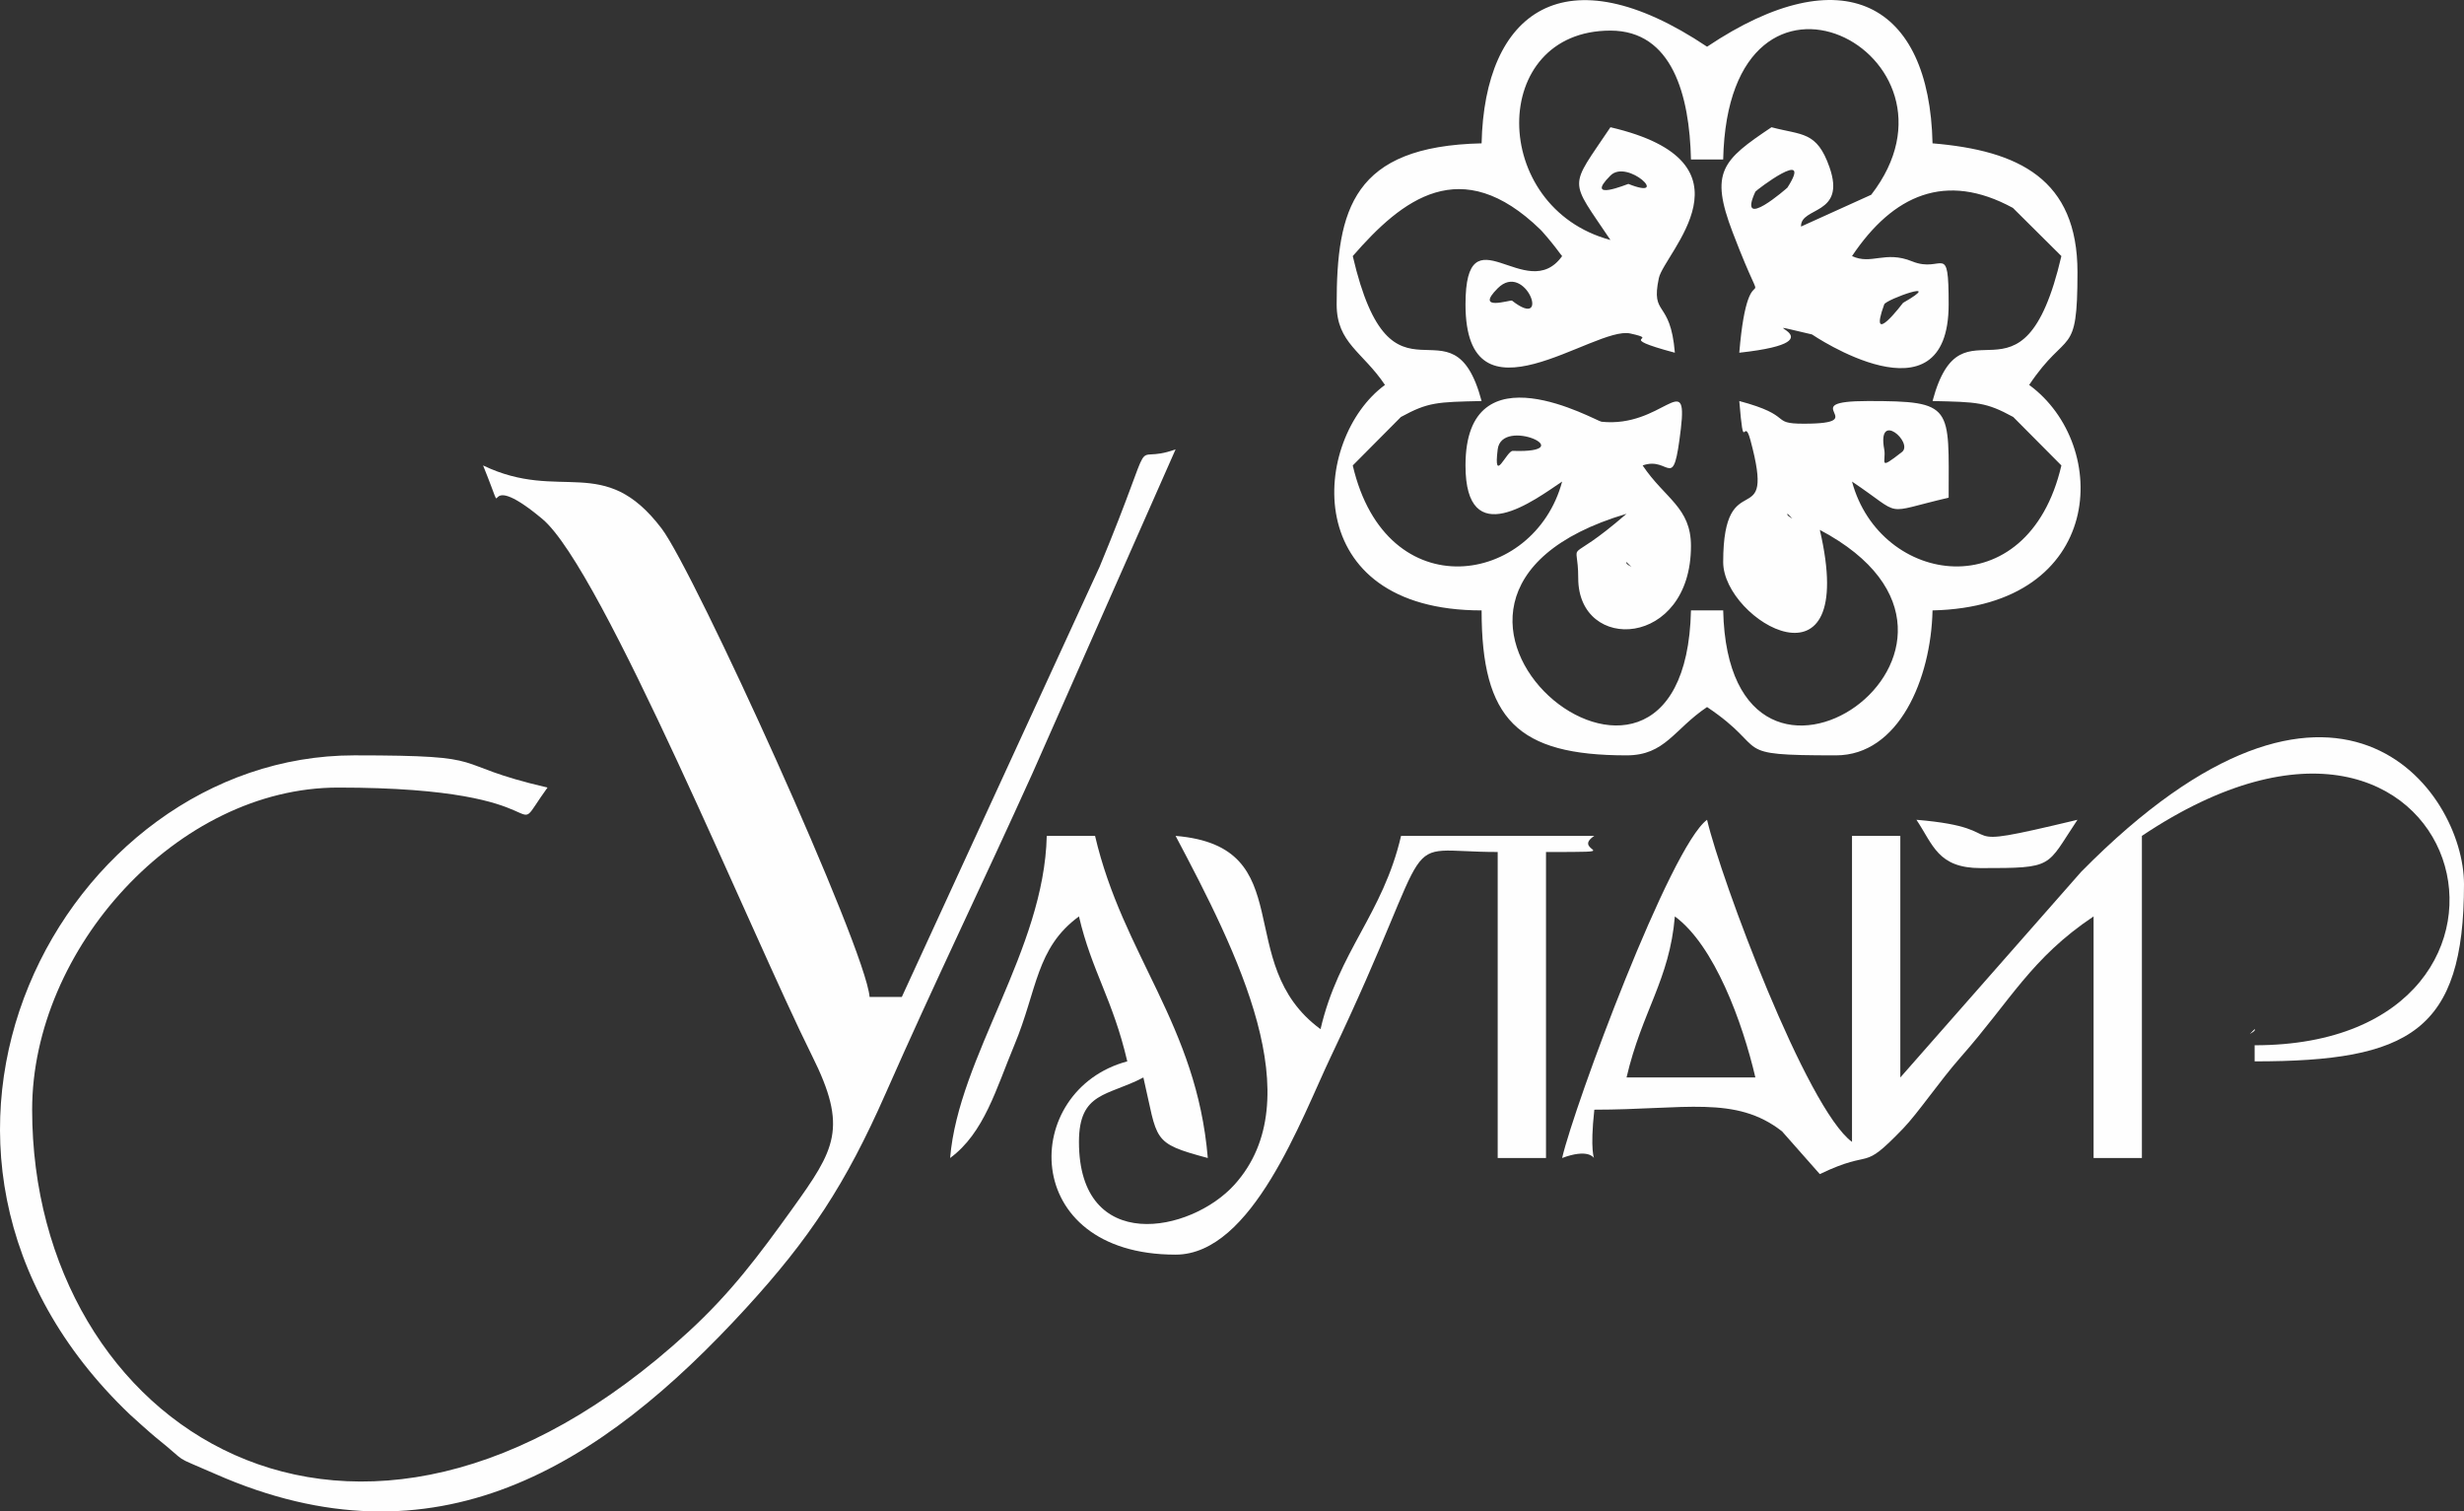
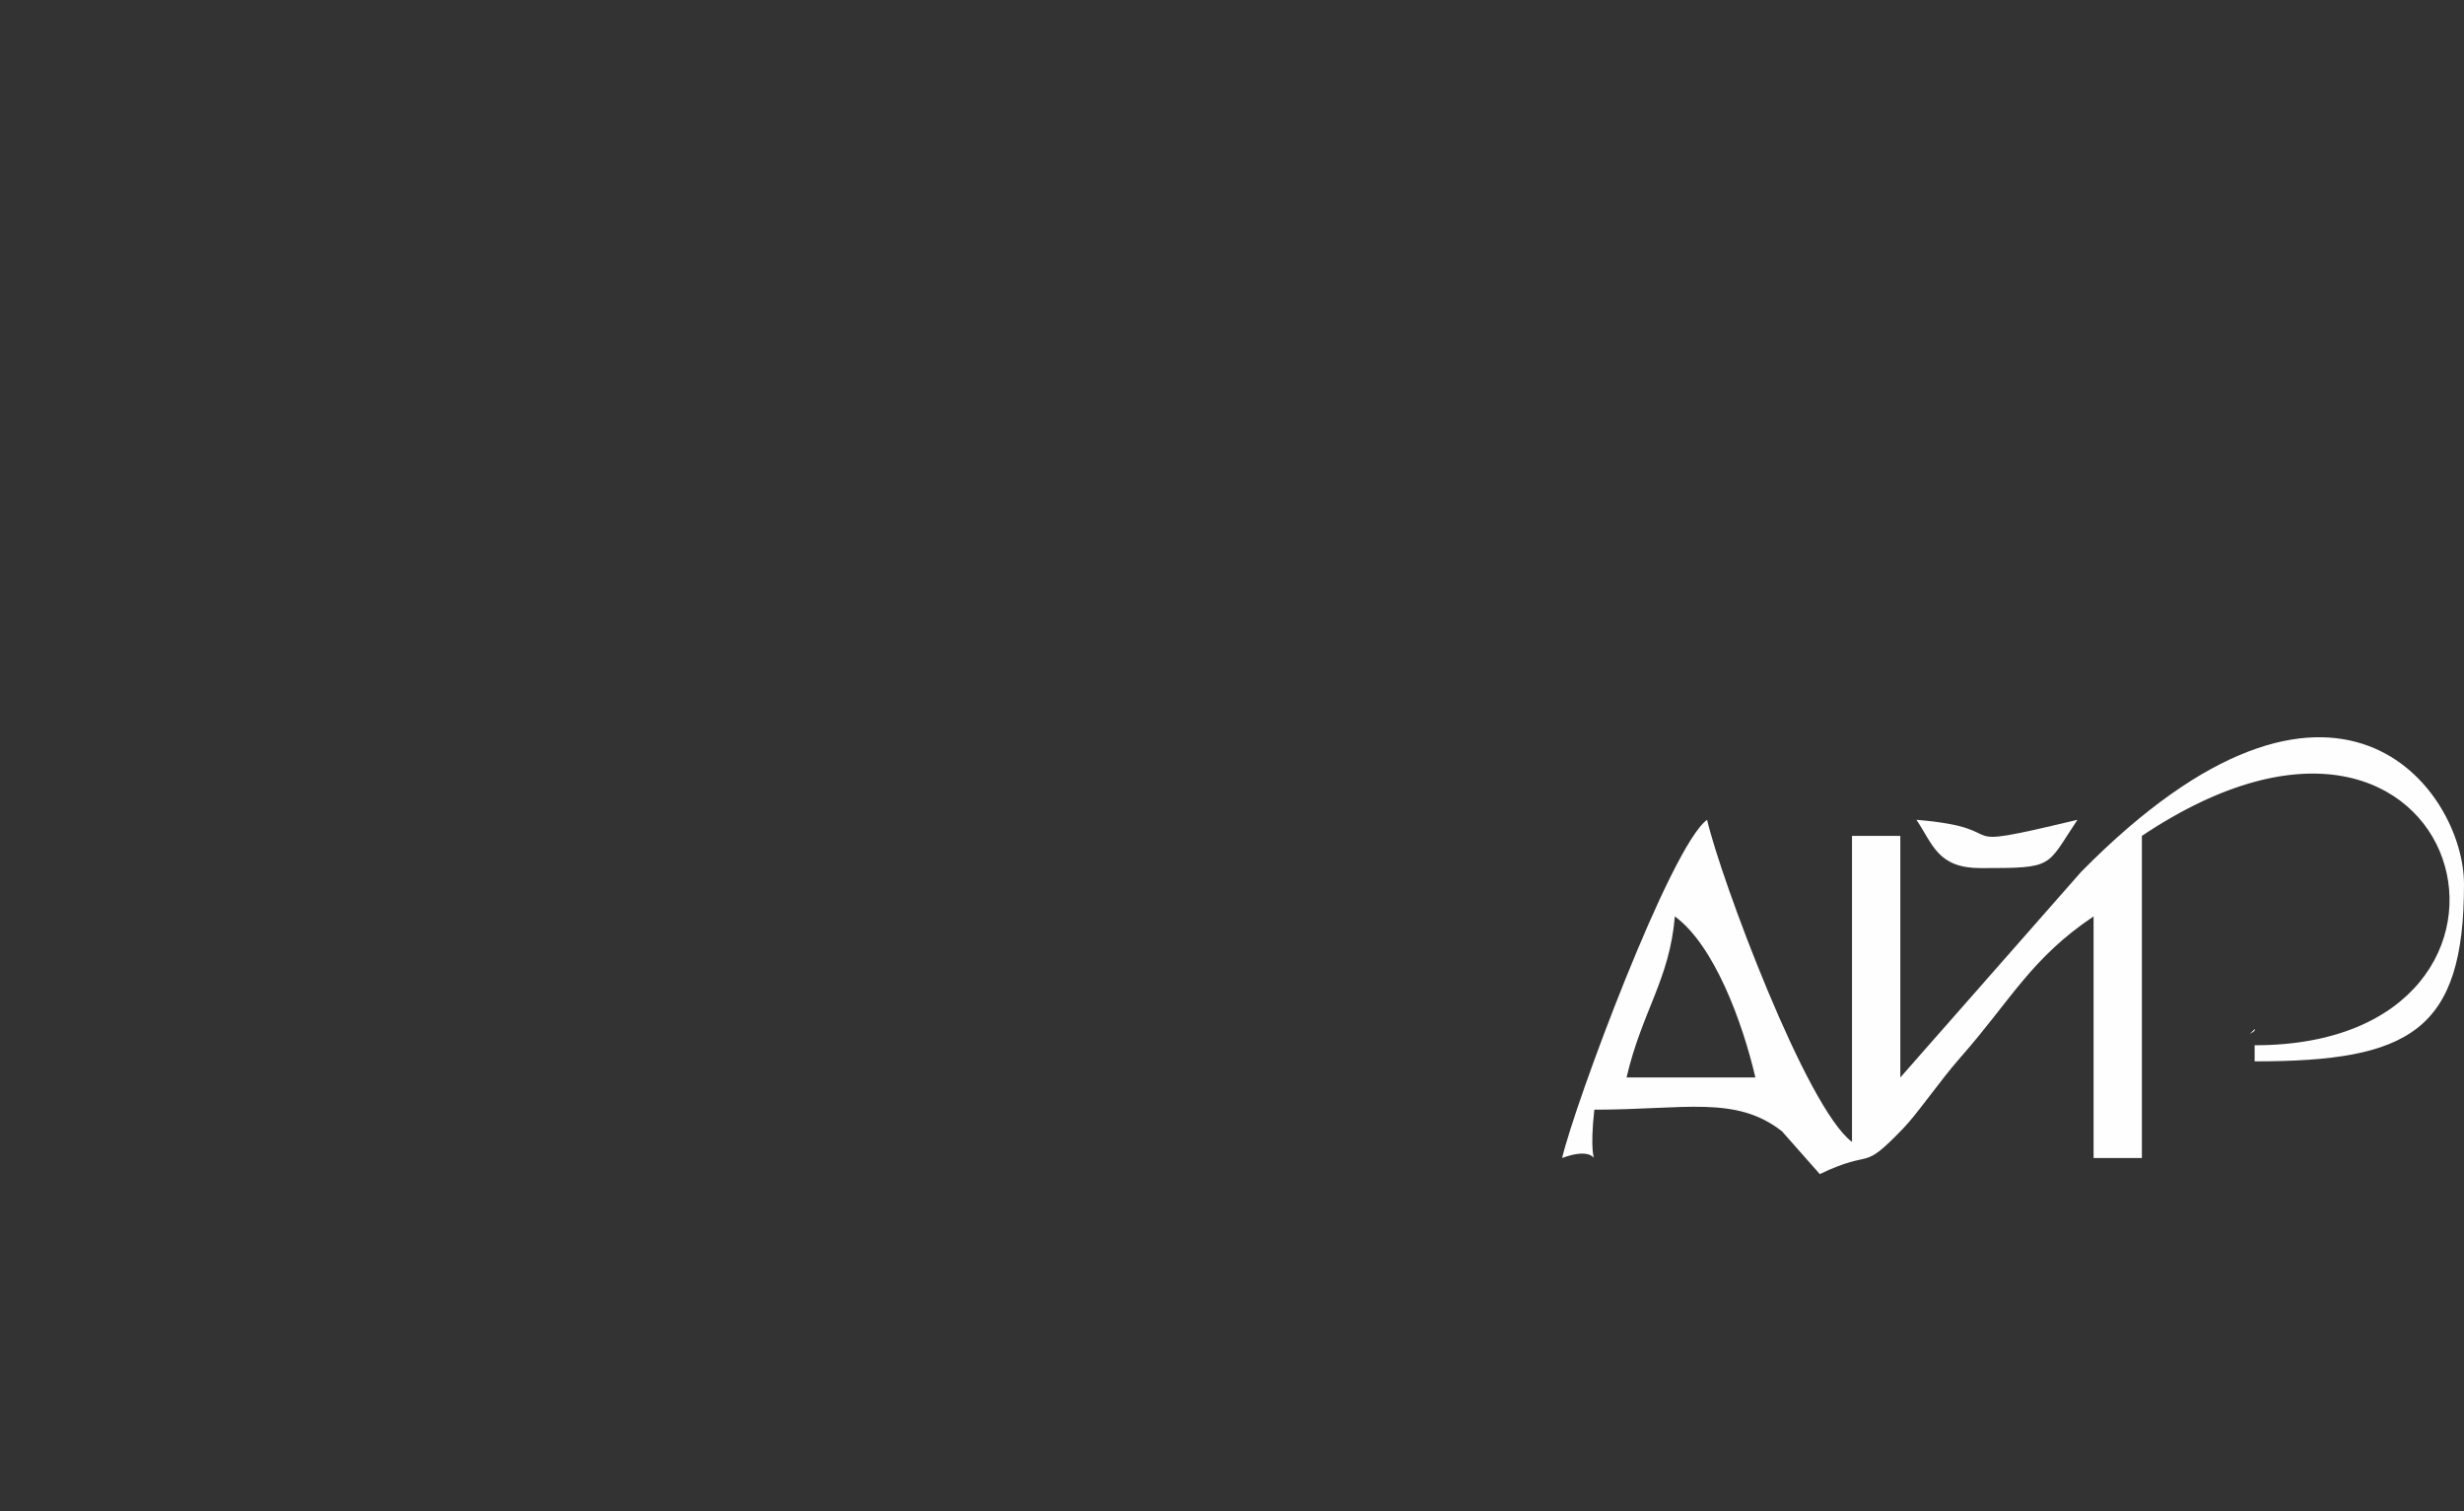
<svg xmlns="http://www.w3.org/2000/svg" xml:space="preserve" width="53.967mm" height="33.103mm" style="shape-rendering:geometricPrecision; text-rendering:geometricPrecision; image-rendering:optimizeQuality; fill-rule:evenodd; clip-rule:evenodd" viewBox="0 0 60513.5 37118.41">
  <rect x="0" y="0" width="60513.5" height="37118.41" fill="#333333" stroke="none" />
  <defs>
    <style type="text/css">  .fil0 {fill:#FEFEFE}  </style>
  </defs>
  <g id="Слой_x0020_1">
    <g id="_1991389412816">
      <g>
-         <path class="fil0" d="M22147.63 24482.77l-791.09 0c-100.92,-1213.15 -4302.48,-10443.69 -5108.03,-11503.9 -1418.91,-1867.66 -2474.74,-632.08 -4384.45,-1548.42 700.04,1734.45 -232,-95.98 1455.02,1313.62 1474.98,1232.32 5166.34,10264.17 6624.39,13184.52 887.74,1778.18 566.94,2292.64 -490.46,3764.48 -821.92,1143.96 -1503.46,2054.81 -2537.31,3005.57 -8241.1,7578.96 -16126.4,2320.9 -16126.4,-5447.23 0,-3940.75 3562.53,-7910.42 7515.05,-7910.42 5763.44,0 4058.82,1499.53 5141.79,0 -2559.4,-596.31 -1182.87,-791.09 -4746.3,-791.09 -7148.15,0 -12326.94,9682.32 -5509.02,16188.07 46.65,44.52 519.06,468.82 629.39,557.29 880.46,706.2 332.92,402.66 1469.93,903.22 5404.62,2378.98 9456.15,-168.98 13030.57,-4072.5 1566.03,-1710.34 2446.03,-3042.24 3429.2,-5272.31 1202.5,-2727.48 2378.87,-5144.59 3606.48,-7863.66l3515.21 -7955.05c-1215.5,440 -352.2,-766.87 -1865.08,2881.33l-4858.88 10566.48z" />
        <path class="fil0" d="M41132.82 22505.11c970.27,710.91 1662.12,2601 1977.66,3955.21l-3164.24 0c378.67,-1625.23 1056.95,-2397.71 1186.57,-3955.21zm5537.38 3955.21l0 -5932.76 -1186.57 0 0 7514.93c-1115.82,-817.55 -3220.53,-6454.28 -3559.72,-7910.53 -903.33,661.8 -3254.61,6995.99 -3559.72,8306.02 1251.72,-467.03 567.27,858.81 790.97,-1186.57 2219.98,0 3471.48,-359.83 4609.95,531.95l927.44 1050.11c1364.08,-654.51 978.79,-12.11 2045.5,-1118.62 368.91,-382.7 892.34,-1161.23 1412.74,-1751.49 1234.23,-1399.74 1724.92,-2426.52 3265.6,-3458.24l0 5932.87 1186.57 0 0 -7910.42c8026.81,-5375.02 10737.59,5141.79 2768.75,5141.79l0 395.49c3801.48,0 5141.79,-734.12 5141.79,-4350.7 0,-2304.97 -3138.11,-6656.57 -9401.66,-304.55l-4441.64 5050.73zm8701.51 -1186.57l-118.07 117.96c7.85,-7.74 157.32,-78.6 118.07,-117.96z" />
-         <path class="fil0" d="M23334.21 28437.98c837.51,-613.58 1133.98,-1712.69 1577.35,-2773.46 566.49,-1355.33 526.57,-2382.57 1586.88,-3159.41 312.62,1341.88 831.45,2035.41 1186.57,3559.72 -2626.45,701.27 -2682.52,4746.3 1186.57,4746.3 1884.14,0 3082.04,-3326.94 3821.21,-4880.29 2752.83,-5784.41 1487.31,-5007.79 4089.21,-5007.79l0 7514.93 1186.57 0 0 -7514.93c2091.14,0 589.7,-2.8 1186.57,-395.49l-4746.3 0c-448.08,1923.5 -1529.47,2822.68 -1977.55,4746.19 -2208.76,-1618.28 -456.04,-4487.95 -3559.72,-4746.19 1516.02,2865.07 3342.64,6465.95 1445.93,8565.38 -1076.46,1191.51 -3819.08,1717.97 -3819.08,-1050.45 0,-1237.03 709.79,-1120.64 1582.06,-1582.17 362.52,1556.05 183.22,1604.15 1582.06,1977.66 -272.37,-3273.23 -2084.86,-4975.61 -2768.64,-7910.42l-1186.57 0c-62.57,2808.33 -2165.93,5419.76 -2373.15,7910.42z" />
        <path class="fil0" d="M48647.76 21318.53c1821.24,0 1592.49,-20.63 2373.15,-1186.57 -3435.15,822.37 -1357.57,216.19 -3955.21,0 412.2,615.6 524.33,1186.57 1582.06,1186.57z" />
      </g>
-       <path class="fil0" d="M43505.97 13803.6c-1363.52,-1363.52 1352.75,1352.75 0,0zm-3559.72 0l118.07 117.85c-7.85,-7.62 -157.43,-78.49 -118.07,-117.85zm0 -1186.57c-1570.96,1365.42 -1186.57,501.34 -1186.57,1582.06 0,1847.36 2768.64,1714.15 2768.64,-790.97 0,-950.87 -640.83,-1162.69 -1186.57,-1977.66 678.62,-245.57 744.89,722.91 938.09,-899.18 177.06,-1485.97 -461.98,-17.83 -1948.96,-174.59 -130.75,-13.79 -3339.83,-1875.17 -3339.83,1073.77 0,2137.79 1691.5,851.97 2373.15,395.6 -680.53,2548.19 -4317.96,3141.14 -5141.9,-395.6l1182.65 -1190.5c671.55,-366.11 884.49,-367.12 1981.59,-391.56 -729.19,-2731.07 -2204.39,560.21 -3164.24,-3559.72 1213.6,-1396.15 2657.51,-2543.14 4607.37,-651.93 55.62,53.82 138.15,158.78 185.58,209.91 47.66,51.36 139.72,175.6 177.06,218.54 37.34,43.06 110.23,152.61 171.9,223.48 -875.86,1226.16 -2373.15,-1181.75 -2373.15,1186.57 0,3132.5 3161.1,519.5 4046.04,714.05 811.72,178.51 -470.73,54.27 1095.75,472.52 -111.23,-1336.16 -597.21,-867.45 -393.47,-1831.44 129.51,-613.02 2530.58,-2839.39 -1188.59,-3705.83 -1026.11,1532.16 -1026.11,1236.36 0,2768.64 -2981.46,-796.13 -2995.93,-5141.79 0,-5141.79 1518.48,0 1942.45,1588.34 1977.55,3164.12l791.09 0c129.4,-5807.17 6313.22,-2592.93 3635.75,867.11l-1724.02 780.88c-18.95,-495.17 1115.82,-266.54 699.48,-1456.25 -311.95,-891.11 -671.44,-781.67 -1424.63,-982.72 -1212.14,811.61 -1521.17,1097.09 -952.67,2583.62 989.56,2587.88 398.18,110.9 161.58,2953.65 2747.56,-300.62 -125.81,-891.89 1785.13,-449.09 0.78,0.22 3356.65,2285.35 3356.65,-737.49 0,-1582.96 -141.73,-748.59 -897.16,-1057.06 -664.04,-271.13 -999.99,94.75 -1475.87,-129.51 1007.28,-1504.24 2299.37,-2082.39 3951.29,-1182.65l1190.5 1182.65c-959.84,4119.93 -2434.93,828.65 -3164.24,3559.72 1097.09,24.44 1310.03,25.45 1981.59,391.56l1182.65 1190.5c-823.94,3536.74 -4461.37,2943.79 -5141.79,395.6 1296.35,868.12 700.82,785.03 2373.04,395.49 0,-2248.46 134.89,-2373.15 -1977.55,-2373.15 -1881.45,0 177.28,556.73 -1582.06,556.73 -849.84,0 -212.15,-190.96 -1582.17,-556.73 115.72,1389.76 104.06,331.12 273.71,960.74 641.95,2382.12 -669.2,511.09 -669.2,2994.47 0,1448.06 3348.13,3393.77 2373.15,-790.97 5369.52,2841.19 -2237.47,8070.77 -2373.15,1977.55l-791.09 0c-148.57,6670.14 -8642.19,-284.7 -1582.06,-2373.15zm3955.21 0l118.07 117.96c-7.85,-7.74 -157.32,-78.6 -118.07,-117.96zm2373.15 -1582.06c-179.07,-969.38 724.82,-161.69 435.63,65.04 -608.42,476.89 -380.13,235.03 -435.63,-65.04zm-9492.6 0c100.92,-813.29 2088.34,97.22 370.37,37.56 -151.6,-5.27 -480.37,848.95 -370.37,-37.56zm9492.6 -3559.72c45.19,-124.47 1523.42,-647.33 462.77,-37.9 -3.59,2.02 -867.67,1152.82 -462.77,37.9zm-9492.6 -395.49c683.22,-683.22 1326.85,1070.85 351.76,303.09 -34.09,-26.91 -933.27,278.42 -351.76,-303.09zm6328.47 -2373.15c14.13,-30.72 1440.1,-1119.18 787.16,-99.68 -3.81,6.06 -1248.7,1101.47 -787.16,99.68zm-3559.72 -395.6c420.38,-420.38 1500.32,627.82 440.56,205.54 -8.97,-3.59 -1103.04,456.94 -440.56,-205.54zm-3164.24 -790.97c-3164.68,70.53 -3559.72,1623.1 -3559.72,3955.21 0,950.87 640.83,1162.69 1186.57,1977.66 -1803.63,1321.36 -2138.79,5537.27 2373.15,5537.27 0,2677.03 882.7,3559.72 3559.72,3559.72 950.87,0 1162.69,-640.83 1977.66,-1186.57 1590.58,1065.14 480.71,1186.57 3164.12,1186.57 1542.14,0 2335.58,-1873.6 2373.15,-3559.72 4247.2,-94.64 4398.13,-4053.66 2373.15,-5537.27 939.55,-1403.1 1186.57,-622.44 1186.57,-2768.75 0,-2286.02 -1441.34,-2987.85 -3559.72,-3164.12 -76.7,-3445.46 -2196.77,-4610.17 -5537.27,-2373.15 -3502.2,-2345.12 -5465.51,-851.53 -5537.38,2373.15z" />
    </g>
  </g>
</svg>